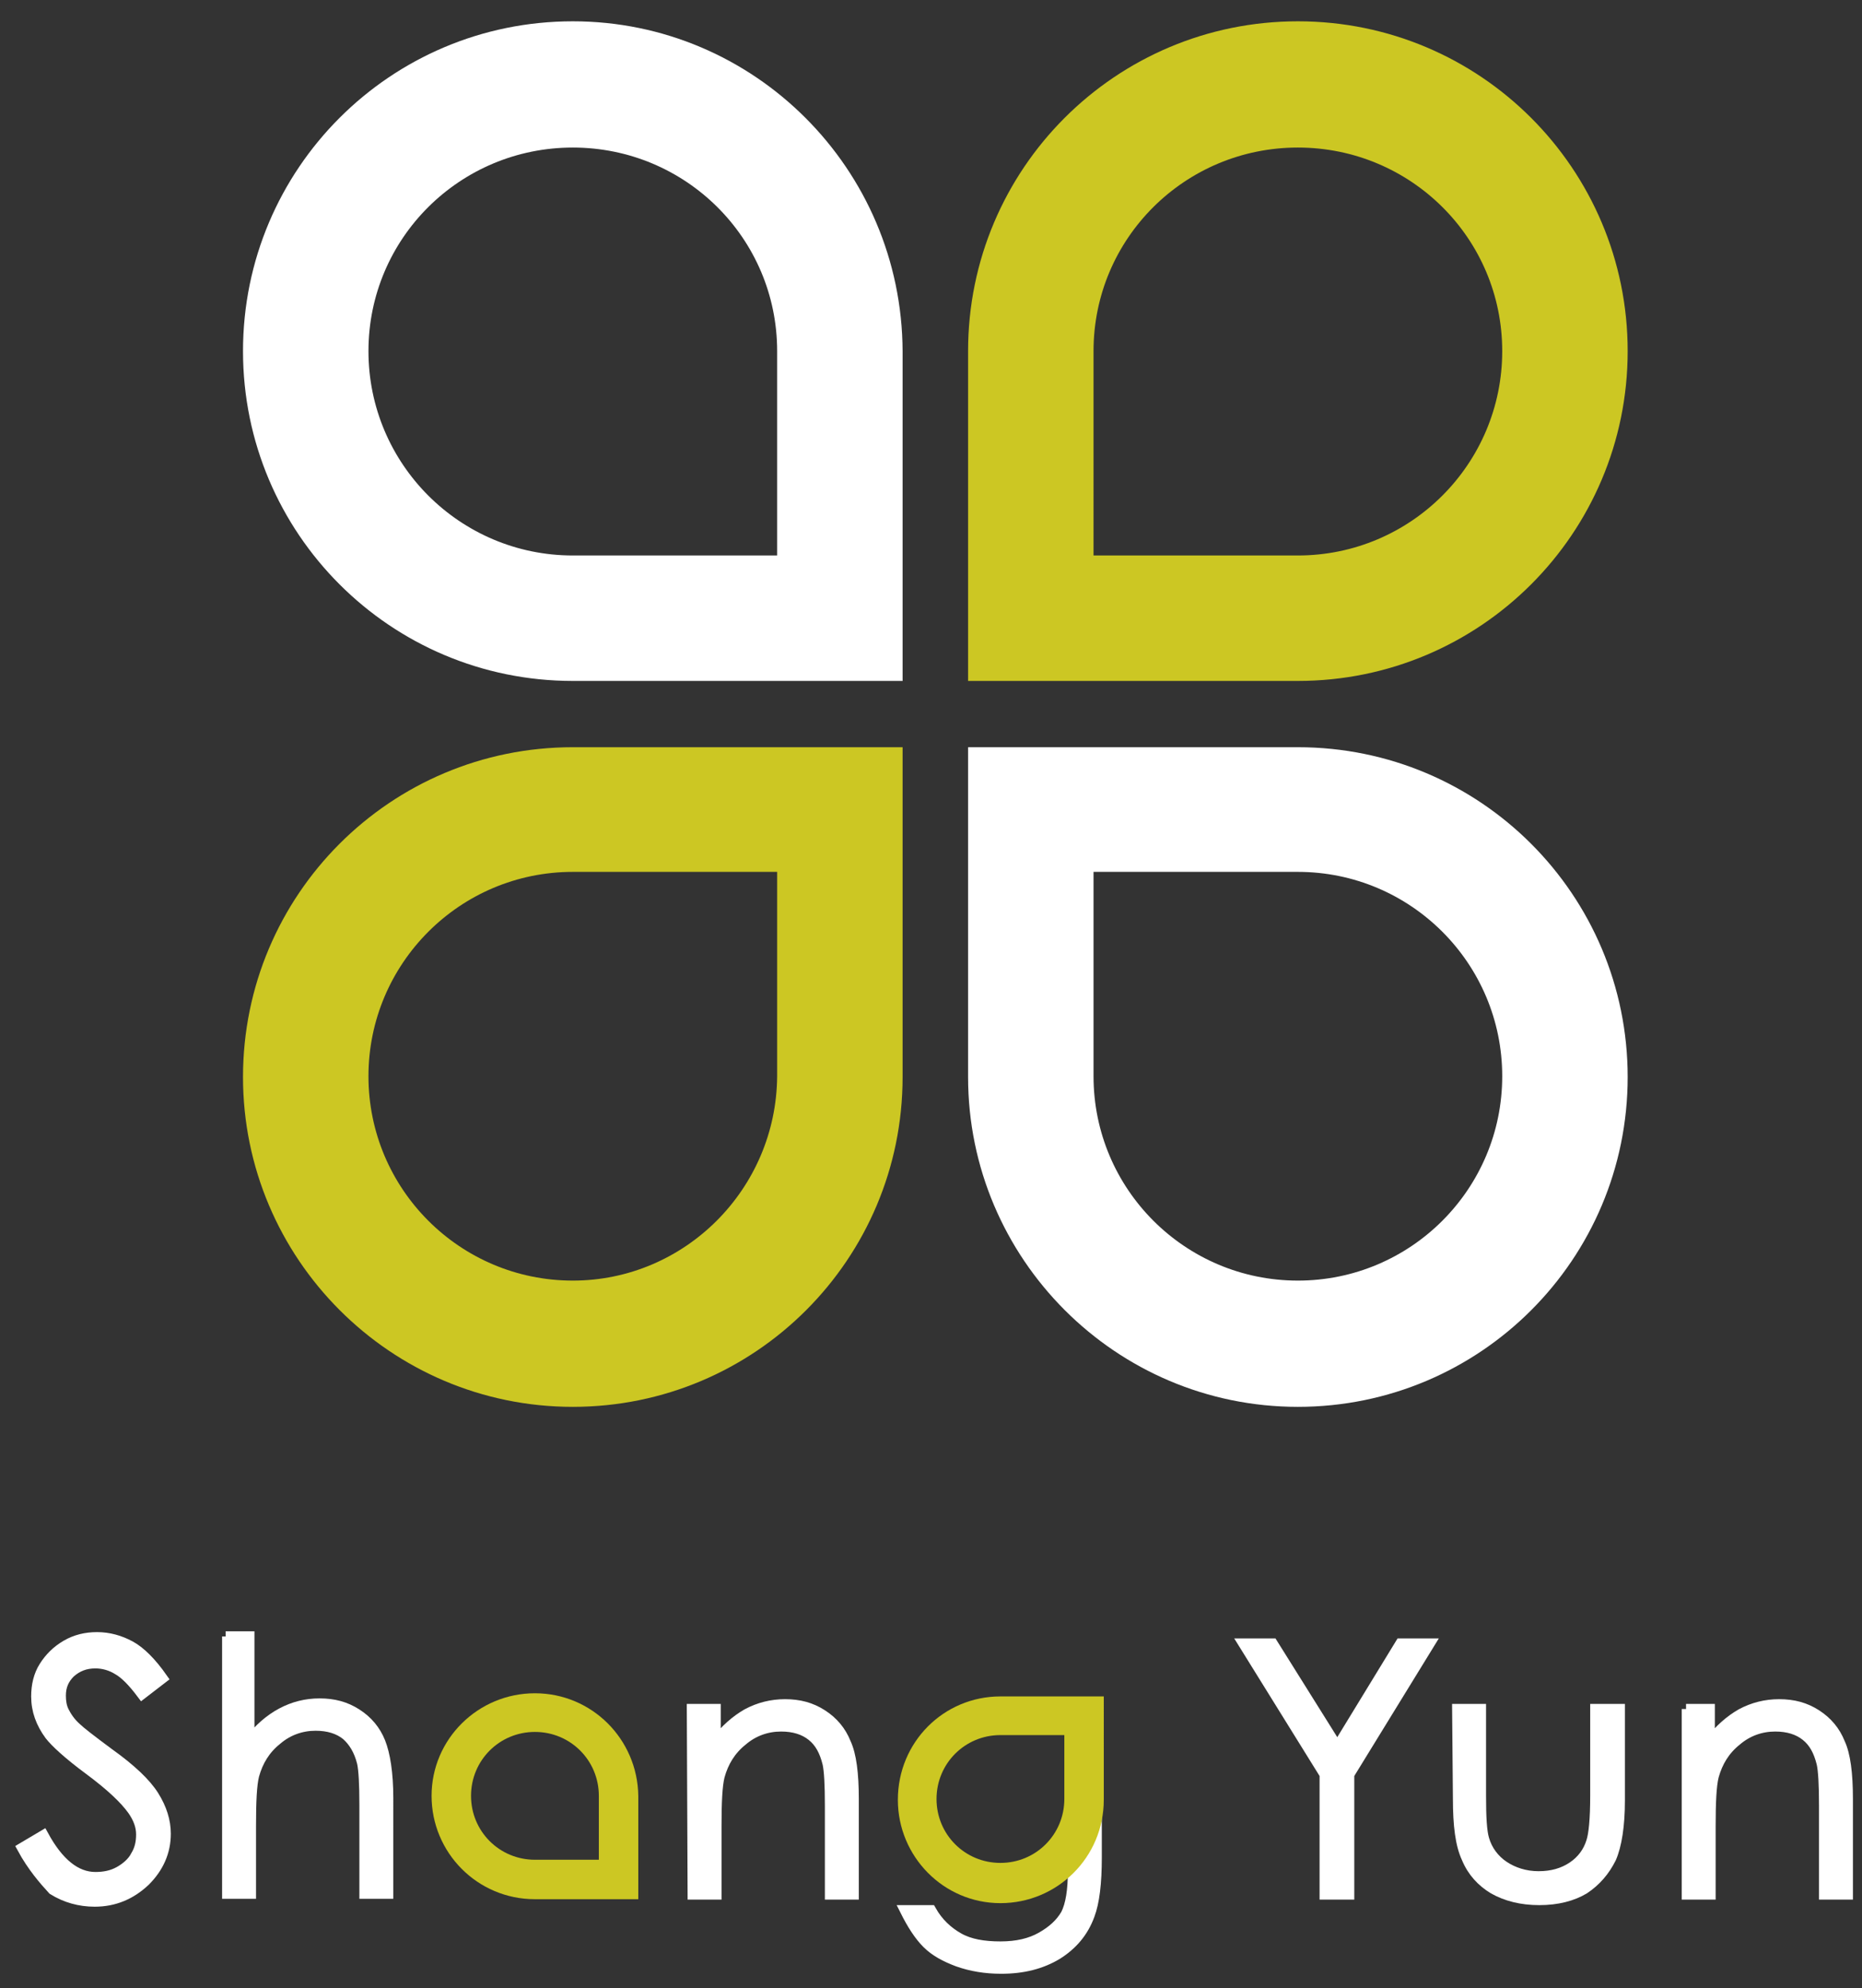
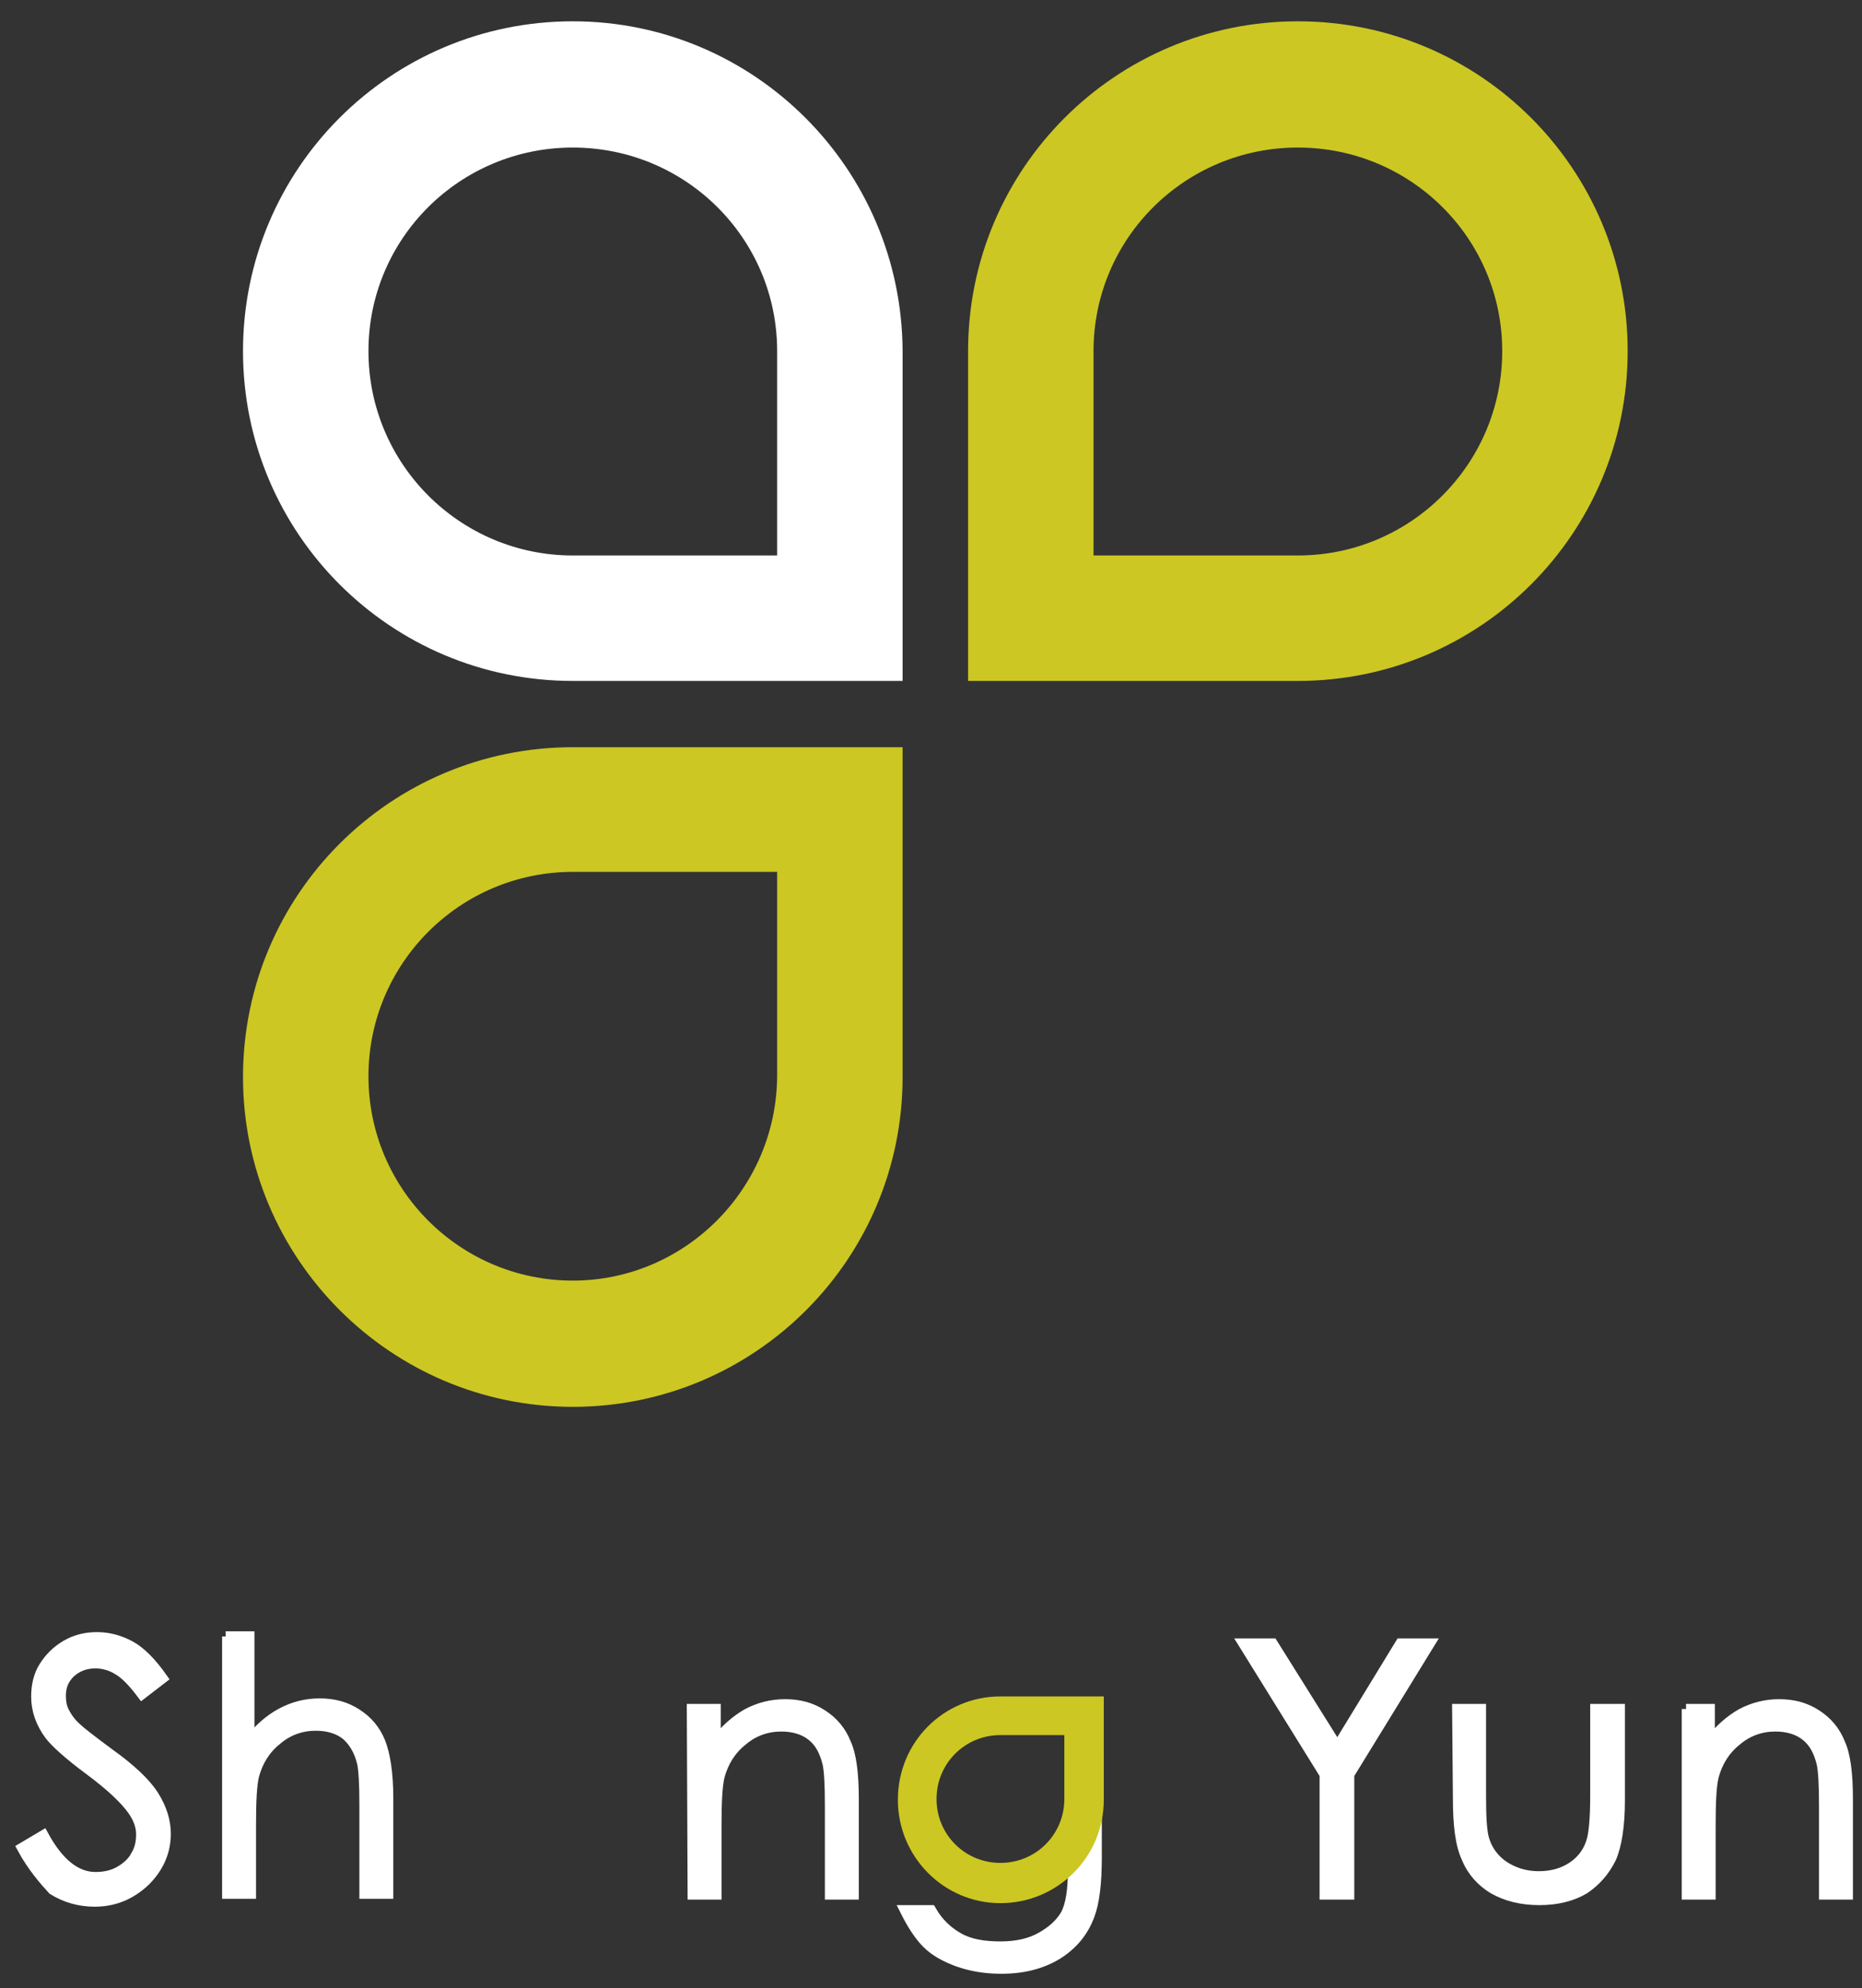
<svg xmlns="http://www.w3.org/2000/svg" version="1.1" id="圖層_1" x="0px" y="0px" viewBox="0 0 236 252" style="enable-background:new 0 0 236 252;" xml:space="preserve">
  <rect x="0" y="0" width="236" height="252" fill="#333333" stroke="none" />
  <style type="text/css">
	.st0{fill:#FFFFFF;}
	.st1{fill:#CCC723;}
	.st2{fill:#FFFFFF;stroke:#FFFFFF;stroke-width:1.3;}
</style>
  <g>
    <g>
      <g>
-         <path class="st0" d="M164.5,94.7h-41.8v41.8c0,23,18.7,41.8,41.8,41.8s41.8-18.7,41.8-41.8S187.6,94.7,164.5,94.7z M164.5,162.3     c-14.3,0-25.9-11.6-25.9-25.9v-25.9h25.9c14.3,0,25.9,11.6,25.9,25.9C190.4,150.7,178.8,162.3,164.5,162.3z" />
-       </g>
+         </g>
    </g>
    <g>
      <g>
        <path class="st1" d="M164.5,2.7c-23.1,0-41.8,18.7-41.8,41.8v41.8h41.8c23.1,0,41.8-18.7,41.8-41.8S187.6,2.7,164.5,2.7z      M164.5,70.4h-25.9V44.5c0-14.3,11.6-25.8,25.9-25.8c14.3,0,25.9,11.5,25.9,25.8S178.8,70.4,164.5,70.4z" />
      </g>
    </g>
    <g>
      <g>
        <path class="st0" d="M72.6,2.7c-23.1,0-41.8,18.7-41.8,41.8s18.7,41.8,41.8,41.8h41.8V44.5C114.3,21.4,95.6,2.7,72.6,2.7z      M72.6,70.4c-14.3,0-25.9-11.6-25.9-25.9s11.6-25.8,25.9-25.8s25.9,11.5,25.9,25.8v25.9H72.6z" />
      </g>
    </g>
    <g>
      <g>
        <g>
          <path class="st1" d="M98.4,94.7H72.6c-23.1,0-41.8,18.7-41.8,41.8c0,23,18.7,41.8,41.8,41.8s41.8-18.7,41.8-41.8V94.7H98.4z       M72.6,162.3c-14.3,0-25.9-11.6-25.9-25.9c0-14.3,11.6-25.9,25.9-25.9h25.9v25.9C98.4,150.7,86.8,162.3,72.6,162.3z" />
        </g>
      </g>
      <rect x="86.3" y="99.2" class="st1" width="11" height="4.3" />
    </g>
  </g>
  <g>
    <g>
      <path class="st2" d="M157.6,208.3h3.7l8.2,13.1l8-13.1h3.7L171,224.9v15.2h-3.1v-15.2L157.6,208.3z" />
      <path class="st2" d="M184.7,216.6h3v11c0,2.7,0.1,4.5,0.4,5.5c0.4,1.4,1.3,2.6,2.5,3.4c1.2,0.8,2.7,1.3,4.4,1.3s3.1-0.4,4.3-1.2    s2-1.9,2.4-3.2c0.3-0.9,0.5-2.8,0.5-5.8v-11h3.1v11.6c0,3.2-0.4,5.7-1.1,7.3c-0.8,1.6-1.9,2.9-3.4,3.9c-1.5,0.9-3.4,1.4-5.7,1.4    s-4.2-0.5-5.8-1.4c-1.5-0.9-2.7-2.2-3.4-3.9c-0.8-1.7-1.1-4.2-1.1-7.5L184.7,216.6L184.7,216.6z" />
      <path class="st2" d="M213.7,216.6h3v4.2c1.2-1.6,2.6-2.8,4-3.6c1.5-0.8,3.1-1.2,4.8-1.2c1.8,0,3.3,0.4,4.7,1.3    c1.4,0.9,2.4,2.1,3,3.6c0.7,1.5,1,3.9,1,7.1v12.1h-3v-11.2c0-2.7-0.1-4.5-0.3-5.4c-0.4-1.6-1-2.7-2-3.5s-2.3-1.2-3.9-1.2    c-1.8,0-3.5,0.6-4.9,1.8c-1.5,1.2-2.4,2.7-2.9,4.5c-0.3,1.2-0.4,3.3-0.4,6.4v8.6h-3v-23.5H213.7z" />
      <path class="st2" d="M2.8,234.2l2.7-1.6c1.9,3.5,4.1,5.3,6.6,5.3c1.1,0,2.1-0.2,3-0.7s1.7-1.2,2.1-2c0.5-0.8,0.7-1.7,0.7-2.7    c0-1.1-0.4-2.1-1.1-3.1c-1-1.4-2.8-3.1-5.5-5.1s-4.3-3.5-5-4.4c-1.1-1.5-1.7-3.1-1.7-4.9c0-1.4,0.3-2.7,1-3.8s1.6-2,2.8-2.7    s2.5-1,3.9-1c1.5,0,2.9,0.4,4.2,1.1c1.3,0.7,2.7,2.1,4.1,4.1l-2.6,2c-1.2-1.6-2.2-2.6-3.1-3.1c-0.8-0.5-1.8-0.8-2.8-0.8    c-1.3,0-2.3,0.4-3.2,1.2c-0.8,0.8-1.2,1.7-1.2,2.9c0,0.7,0.1,1.4,0.4,2c0.3,0.6,0.8,1.4,1.6,2.1c0.4,0.4,1.8,1.5,4.1,3.2    c2.8,2,4.7,3.8,5.7,5.4c1,1.6,1.5,3.2,1.5,4.8c0,2.3-0.9,4.3-2.6,6c-1.8,1.7-3.9,2.6-6.4,2.6c-1.9,0-3.7-0.5-5.3-1.5    C5.6,238.3,4.1,236.6,2.8,234.2z" />
      <path class="st2" d="M28.6,207.4h3v13.3c1.2-1.6,2.6-2.8,4.1-3.6s3.1-1.2,4.8-1.2c1.8,0,3.3,0.4,4.7,1.3c1.4,0.9,2.4,2.1,3,3.6    s1,3.9,1,7.1V240h-3v-11.2c0-2.7-0.1-4.5-0.3-5.4c-0.4-1.6-1.1-2.7-2-3.5c-1-0.8-2.3-1.2-3.9-1.2c-1.8,0-3.5,0.6-4.9,1.8    c-1.5,1.2-2.4,2.7-2.9,4.5c-0.3,1.2-0.4,3.3-0.4,6.4v8.6h-3v-32.6H28.6z" />
      <path class="st2" d="M87.7,216.6h3v4.2c1.2-1.6,2.6-2.8,4-3.6c1.5-0.8,3.1-1.2,4.8-1.2c1.8,0,3.3,0.4,4.7,1.3    c1.4,0.9,2.4,2.1,3,3.6c0.7,1.5,1,3.9,1,7.1v12.1h-3v-11.2c0-2.7-0.1-4.5-0.3-5.4c-0.4-1.6-1-2.7-2-3.5s-2.3-1.2-3.9-1.2    c-1.8,0-3.5,0.6-4.9,1.8c-1.5,1.2-2.4,2.7-2.9,4.5c-0.3,1.2-0.4,3.3-0.4,6.4v8.6h-3L87.7,216.6L87.7,216.6z" />
      <path class="st2" d="M139,216.6v18.8c0,3.3-0.3,5.7-0.9,7.3c-0.8,2.2-2.2,3.8-4.1,5c-2,1.2-4.3,1.8-7.1,1.8c-2,0-3.8-0.3-5.5-0.9    c-1.6-0.6-2.9-1.3-3.9-2.3s-1.9-2.4-2.8-4.2h3.3c0.9,1.6,2.1,2.7,3.5,3.5s3.2,1.1,5.3,1.1s3.8-0.4,5.2-1.2s2.4-1.7,3.1-2.9    c0.6-1.2,0.9-3,0.9-5.6v-1.2L139,216.6z" />
    </g>
    <g>
      <g>
-         <path class="st1" d="M67.8,214.6c-7.2,0-13.1,5.8-13.1,13s5.8,13.1,13.1,13.1h13.1v-13.1C80.8,220.4,75,214.6,67.8,214.6z      M67.8,235.7c-4.5,0-8.1-3.6-8.1-8.1s3.6-8.1,8.1-8.1s8.1,3.6,8.1,8.1v8.1H67.8z" />
-       </g>
+         </g>
    </g>
    <g>
      <g>
        <path class="st1" d="M126.8,215c-7.2,0-13,5.8-13,13.1c0,7.2,5.8,13.1,13,13.1s13.1-5.8,13.1-13.1V215H126.8z M126.8,236.1     c-4.5,0-8.1-3.6-8.1-8.1s3.6-8.1,8.1-8.1h8.1v8.1C134.9,232.5,131.3,236.1,126.8,236.1z" />
      </g>
    </g>
  </g>
</svg>